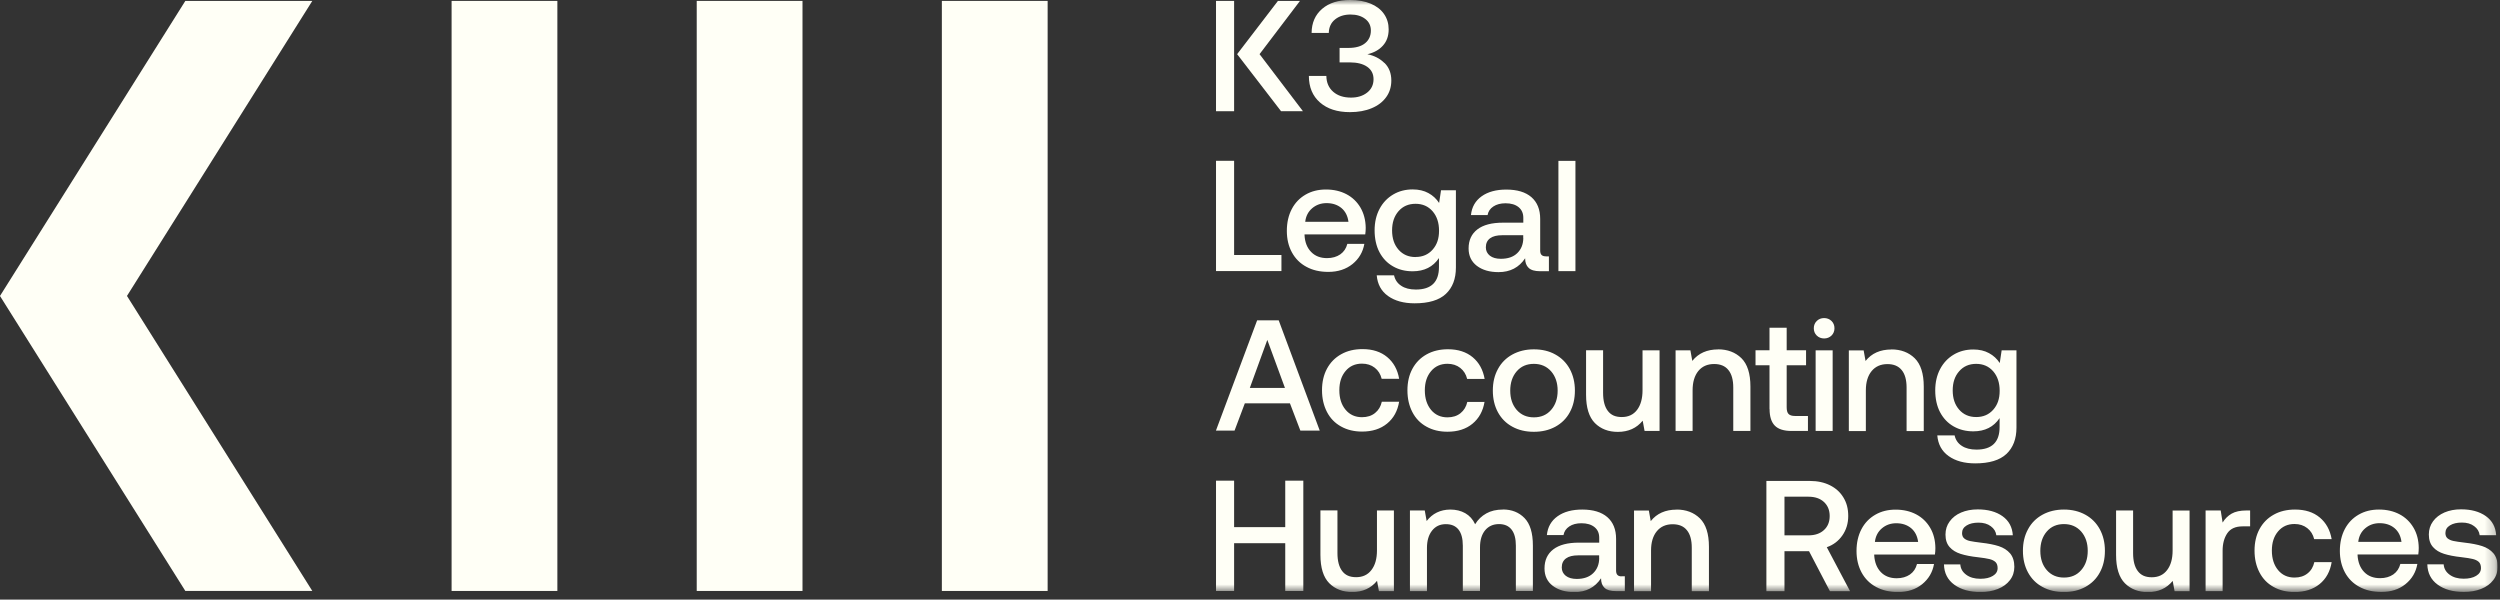
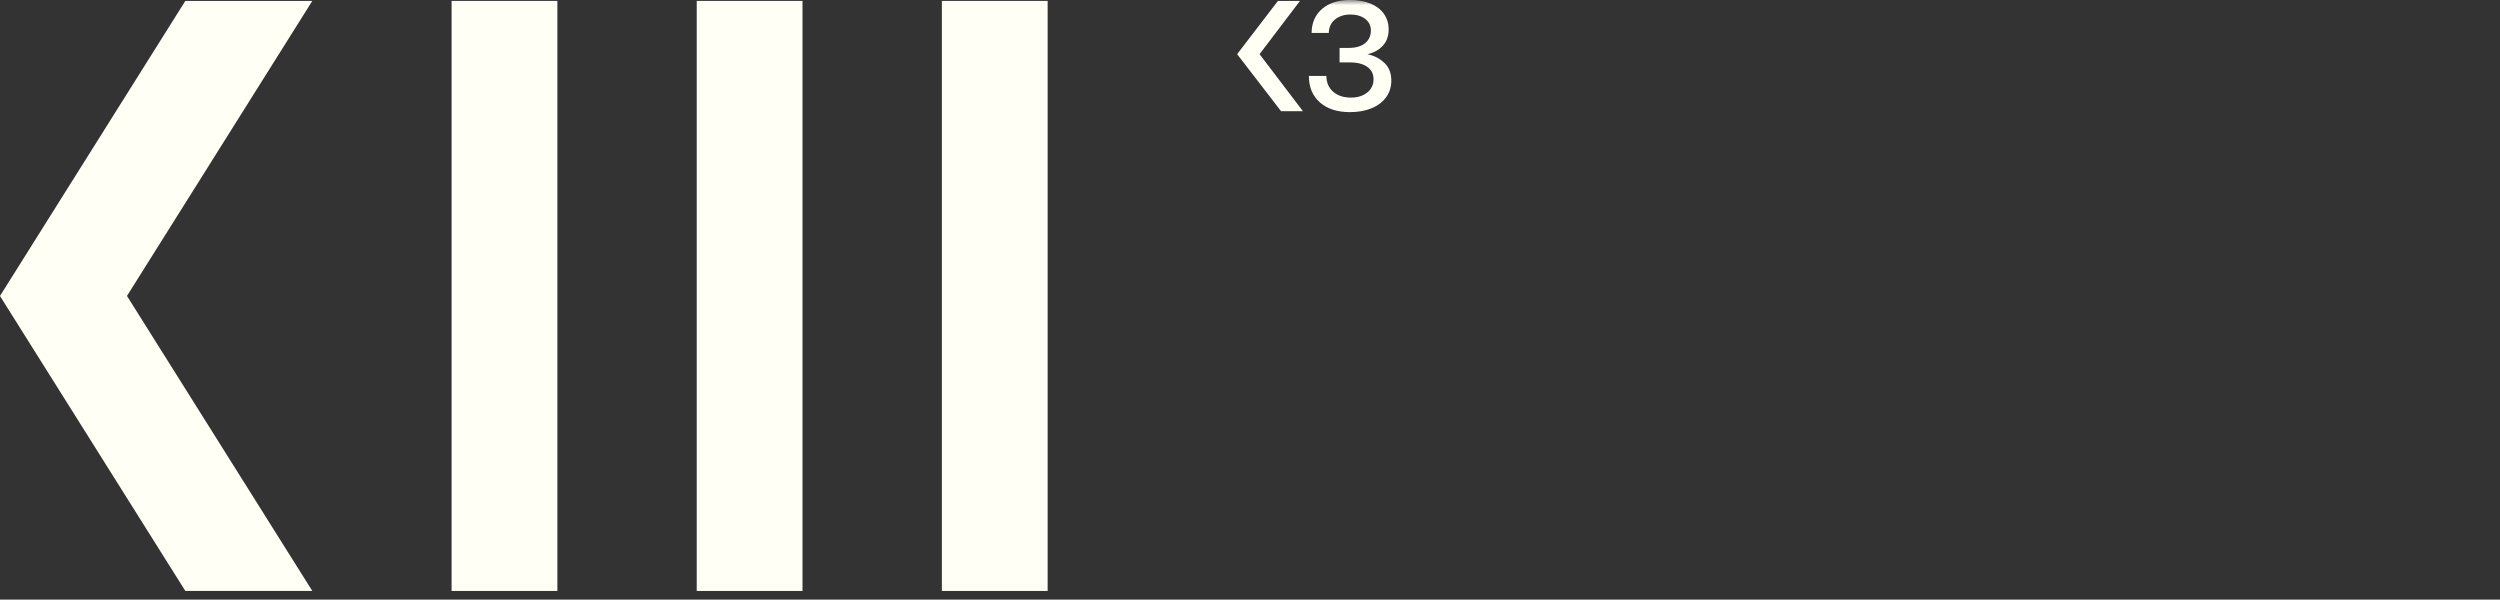
<svg xmlns="http://www.w3.org/2000/svg" width="246" height="59" viewBox="0 0 246 59" fill="none">
  <rect x="0" y="0" width="246" height="59" fill="#333333" stroke="none" />
  <g clip-path="url(#clip0_0_637)">
    <path d="M18.237 0.089L0 29.12V29.127L18.237 58.15H30.731L12.494 29.12L30.731 0.089H18.237Z" fill="#FFFFF6" />
    <path d="M54.845 0.089H44.437V58.15H54.845V0.089Z" fill="#FFFFF6" />
    <path d="M78.966 0.089H68.558V58.15H78.966V0.089Z" fill="#FFFFF6" />
    <path d="M103.087 0.089H92.679V58.15H103.087V0.089Z" fill="#FFFFF6" />
    <mask id="mask0_0_637" style="mask-type:luminance" maskUnits="userSpaceOnUse" x="0" y="-1" width="246" height="60">
-       <path d="M245.765 -0H0V58.247H245.765V-0Z" fill="white" />
-     </mask>
+       </mask>
    <g mask="url(#mask0_0_637)">
      <path d="M238.849 55.537C238.871 56.383 239.208 57.05 239.866 57.529C240.523 58.008 241.376 58.247 242.445 58.247C243.073 58.247 243.641 58.15 244.15 57.948C244.658 57.746 245.055 57.454 245.339 57.08C245.63 56.705 245.772 56.264 245.772 55.769C245.772 55.215 245.63 54.774 245.354 54.444C245.077 54.123 244.703 53.883 244.24 53.733C243.776 53.584 243.2 53.471 242.52 53.396C242.011 53.337 241.645 53.277 241.421 53.232C241.196 53.187 241.01 53.105 240.852 52.985C240.703 52.865 240.628 52.685 240.628 52.453C240.628 52.131 240.778 51.877 241.077 51.697C241.376 51.51 241.765 51.42 242.251 51.42C242.737 51.42 243.14 51.532 243.455 51.772C243.776 52.004 243.955 52.303 244 52.663H245.623C245.571 51.854 245.234 51.233 244.606 50.784C243.978 50.342 243.17 50.118 242.168 50.118C241.555 50.118 241.017 50.222 240.538 50.425C240.06 50.634 239.679 50.926 239.409 51.3C239.133 51.675 238.998 52.109 238.998 52.595C238.998 53.112 239.133 53.524 239.409 53.831C239.679 54.138 240.045 54.355 240.494 54.497C240.942 54.639 241.51 54.751 242.206 54.826C242.714 54.886 243.088 54.946 243.327 55.006C243.567 55.066 243.761 55.156 243.911 55.29C244.053 55.425 244.127 55.627 244.127 55.897C244.127 56.219 243.97 56.473 243.656 56.66C243.342 56.855 242.931 56.945 242.423 56.945C241.854 56.945 241.391 56.81 241.039 56.548C240.681 56.286 240.486 55.949 240.456 55.53H238.849V55.537ZM232.052 53.322C232.112 52.768 232.344 52.318 232.74 51.982C233.136 51.645 233.607 51.48 234.153 51.48C234.744 51.48 235.23 51.645 235.619 51.967C236.007 52.296 236.232 52.745 236.306 53.322H232.052ZM230.242 54.205C230.242 55.013 230.414 55.717 230.743 56.331C231.08 56.945 231.551 57.416 232.164 57.746C232.777 58.083 233.495 58.247 234.325 58.247C235.275 58.247 236.067 57.993 236.703 57.476C237.338 56.96 237.727 56.301 237.869 55.492H236.194C236.082 55.934 235.85 56.279 235.499 56.526C235.147 56.765 234.714 56.892 234.198 56.892C233.547 56.892 233.024 56.69 232.635 56.286C232.246 55.882 232.03 55.335 231.985 54.647V54.557H237.959C237.989 54.34 238.004 54.13 238.004 53.92C237.996 53.157 237.824 52.491 237.488 51.922C237.151 51.353 236.695 50.911 236.112 50.604C235.529 50.297 234.856 50.14 234.093 50.14C233.331 50.14 232.673 50.305 232.089 50.642C231.506 50.978 231.05 51.45 230.728 52.064C230.407 52.678 230.242 53.396 230.242 54.212M229.435 55.313H227.73C227.626 55.777 227.409 56.151 227.065 56.421C226.721 56.698 226.295 56.832 225.779 56.832C225.106 56.832 224.567 56.585 224.164 56.099C223.76 55.612 223.551 54.968 223.551 54.182C223.551 53.396 223.752 52.775 224.164 52.288C224.575 51.802 225.113 51.562 225.779 51.562C226.272 51.562 226.691 51.697 227.035 51.967C227.379 52.236 227.603 52.595 227.715 53.052H229.435C229.278 52.154 228.889 51.443 228.261 50.919C227.633 50.395 226.825 50.14 225.831 50.14C225.038 50.14 224.336 50.305 223.737 50.642C223.132 50.978 222.668 51.45 222.339 52.056C222.01 52.663 221.846 53.374 221.846 54.182C221.846 54.991 222.01 55.702 222.332 56.323C222.653 56.945 223.117 57.424 223.715 57.753C224.313 58.09 225.001 58.255 225.786 58.255C226.788 58.255 227.603 57.993 228.246 57.476C228.889 56.952 229.285 56.234 229.435 55.313ZM221.046 50.23C220.44 50.23 219.954 50.335 219.588 50.544C219.229 50.754 218.93 51.046 218.705 51.42L218.518 50.23H217.03V58.165H218.705V54.182C218.705 53.494 218.862 52.917 219.169 52.468C219.475 52.019 219.976 51.794 220.672 51.794H221.412V50.23H221.038H221.046ZM213.785 50.23V54.167C213.785 54.983 213.606 55.627 213.24 56.099C212.881 56.57 212.38 56.803 211.737 56.803C211.094 56.803 210.667 56.6 210.361 56.196C210.054 55.792 209.897 55.208 209.897 54.429V50.23H208.222V54.602C208.222 55.882 208.514 56.81 209.09 57.394C209.666 57.97 210.421 58.262 211.348 58.262C212.38 58.262 213.195 57.895 213.793 57.162L213.98 58.172H215.453V50.237H213.778L213.785 50.23ZM203.093 56.832C202.39 56.832 201.83 56.585 201.403 56.099C200.977 55.612 200.768 54.976 200.768 54.205C200.768 53.434 200.977 52.797 201.403 52.303C201.83 51.809 202.39 51.57 203.093 51.57C203.796 51.57 204.357 51.817 204.79 52.303C205.217 52.797 205.433 53.426 205.433 54.205C205.433 54.983 205.217 55.612 204.79 56.099C204.364 56.593 203.796 56.832 203.093 56.832ZM203.093 58.255C203.886 58.255 204.589 58.09 205.202 57.753C205.815 57.416 206.293 56.945 206.622 56.331C206.959 55.717 207.123 55.006 207.123 54.197C207.123 53.389 206.951 52.693 206.622 52.079C206.286 51.465 205.815 50.986 205.202 50.649C204.589 50.312 203.886 50.14 203.093 50.14C202.301 50.14 201.59 50.312 200.977 50.649C200.364 50.986 199.885 51.465 199.557 52.079C199.22 52.693 199.056 53.396 199.056 54.197C199.056 54.998 199.22 55.71 199.557 56.331C199.893 56.945 200.364 57.424 200.977 57.753C201.59 58.09 202.293 58.255 203.093 58.255ZM191.287 55.545C191.309 56.391 191.646 57.057 192.304 57.536C192.962 58.015 193.822 58.255 194.883 58.255C195.511 58.255 196.08 58.157 196.588 57.955C197.097 57.753 197.493 57.461 197.777 57.087C198.069 56.713 198.211 56.271 198.211 55.777C198.211 55.223 198.069 54.781 197.792 54.452C197.515 54.13 197.141 53.891 196.678 53.741C196.214 53.591 195.638 53.479 194.958 53.404C194.45 53.344 194.083 53.284 193.859 53.239C193.635 53.194 193.44 53.112 193.291 52.992C193.141 52.872 193.066 52.693 193.066 52.461C193.066 52.139 193.216 51.884 193.515 51.705C193.814 51.517 194.21 51.428 194.689 51.428C195.167 51.428 195.579 51.54 195.893 51.779C196.214 52.011 196.394 52.311 196.439 52.67H198.061C198.009 51.862 197.672 51.24 197.044 50.791C196.424 50.35 195.609 50.125 194.607 50.125C193.994 50.125 193.455 50.23 192.977 50.432C192.498 50.634 192.117 50.934 191.848 51.308C191.571 51.682 191.436 52.116 191.436 52.603C191.436 53.119 191.571 53.531 191.848 53.838C192.117 54.145 192.483 54.362 192.932 54.504C193.38 54.647 193.949 54.759 194.644 54.834C195.152 54.894 195.526 54.953 195.766 55.013C196.005 55.073 196.199 55.163 196.349 55.298C196.491 55.433 196.566 55.635 196.566 55.904C196.566 56.226 196.409 56.481 196.095 56.668C195.781 56.862 195.369 56.952 194.861 56.952C194.293 56.952 193.829 56.818 193.478 56.556C193.119 56.294 192.924 55.957 192.894 55.537H191.287V55.545ZM184.49 53.329C184.55 52.775 184.782 52.326 185.178 51.989C185.574 51.652 186.045 51.487 186.591 51.487C187.182 51.487 187.668 51.652 188.057 51.974C188.446 52.303 188.67 52.753 188.745 53.329H184.49ZM182.681 54.212C182.681 55.021 182.853 55.724 183.182 56.338C183.518 56.952 183.989 57.424 184.602 57.753C185.215 58.09 185.933 58.255 186.763 58.255C187.713 58.255 188.505 58 189.141 57.484C189.776 56.967 190.165 56.308 190.307 55.5H188.632C188.52 55.942 188.289 56.286 187.937 56.533C187.586 56.773 187.152 56.9 186.636 56.9C185.986 56.9 185.462 56.698 185.073 56.294C184.685 55.889 184.468 55.343 184.423 54.654V54.564H190.397C190.427 54.347 190.442 54.138 190.442 53.928C190.434 53.164 190.262 52.498 189.926 51.929C189.59 51.36 189.133 50.919 188.55 50.612C187.967 50.305 187.294 50.148 186.531 50.148C185.769 50.148 185.111 50.312 184.528 50.649C183.944 50.986 183.488 51.458 183.167 52.071C182.845 52.685 182.681 53.404 182.681 54.22M175.592 48.875H177.948C178.591 48.875 179.099 49.047 179.473 49.392C179.847 49.736 180.041 50.2 180.041 50.776C180.041 51.353 179.854 51.817 179.473 52.161C179.099 52.506 178.591 52.678 177.948 52.678H175.592V48.867V48.875ZM173.813 47.325V58.172H175.592V54.235H178.008L180.064 58.172H182.045L179.757 53.846C180.4 53.621 180.909 53.232 181.29 52.685C181.671 52.139 181.866 51.502 181.866 50.776C181.866 50.05 181.709 49.474 181.395 48.957C181.081 48.433 180.639 48.036 180.071 47.752C179.503 47.468 178.845 47.325 178.09 47.325H173.82H173.813ZM164.975 50.148C163.883 50.148 163.031 50.522 162.433 51.278L162.246 50.237H160.788V58.172H162.463V54.175C162.463 53.367 162.65 52.738 163.031 52.273C163.405 51.817 163.928 51.585 164.586 51.585C165.207 51.585 165.678 51.779 165.992 52.176C166.313 52.566 166.47 53.142 166.47 53.898V58.172H168.16V53.801C168.16 52.521 167.861 51.592 167.27 51.008C166.68 50.432 165.91 50.14 164.975 50.14M157.363 54.916C157.356 55.537 157.154 56.032 156.765 56.406C156.376 56.78 155.838 56.967 155.15 56.967C154.694 56.967 154.335 56.862 154.073 56.66C153.812 56.451 153.677 56.181 153.677 55.837C153.677 55.447 153.819 55.148 154.096 54.946C154.372 54.744 154.769 54.647 155.285 54.647H157.356V54.923L157.363 54.916ZM159.547 56.713C159.195 56.713 159.023 56.526 159.023 56.151V53.022C159.023 52.094 158.732 51.383 158.156 50.881C157.58 50.387 156.758 50.14 155.696 50.14C154.694 50.14 153.886 50.357 153.266 50.799C152.645 51.24 152.294 51.854 152.212 52.648H153.849C153.909 52.296 154.103 52.011 154.417 51.802C154.731 51.592 155.128 51.487 155.614 51.487C156.159 51.487 156.586 51.615 156.9 51.869C157.214 52.124 157.363 52.468 157.363 52.917V53.396H155.367C154.26 53.396 153.423 53.614 152.847 54.055C152.271 54.497 151.98 55.118 151.98 55.934C151.98 56.66 152.249 57.229 152.787 57.641C153.326 58.053 154.036 58.262 154.926 58.262C156.07 58.262 156.945 57.806 157.543 56.9C157.543 57.312 157.655 57.626 157.887 57.843C158.111 58.06 158.485 58.165 159.001 58.165H159.883V56.705H159.562L159.547 56.713ZM147.89 50.14C147.247 50.14 146.701 50.267 146.252 50.522C145.796 50.776 145.43 51.128 145.153 51.585C144.929 51.098 144.6 50.739 144.181 50.499C143.755 50.26 143.269 50.14 142.708 50.14C141.729 50.148 140.951 50.529 140.383 51.27L140.196 50.23H138.738V58.165H140.413V53.92C140.413 53.209 140.577 52.64 140.914 52.214C141.25 51.787 141.699 51.577 142.267 51.577C142.835 51.577 143.232 51.757 143.516 52.109C143.8 52.468 143.942 52.992 143.942 53.696V58.157H145.632V53.868C145.632 53.157 145.796 52.595 146.133 52.184C146.469 51.779 146.925 51.57 147.501 51.57C148.047 51.57 148.458 51.749 148.742 52.116C149.026 52.483 149.161 53.007 149.161 53.696V58.157H150.836V53.681C150.836 52.438 150.559 51.54 150.013 50.978C149.467 50.417 148.757 50.133 147.89 50.133M135.493 50.222V54.16C135.493 54.976 135.313 55.62 134.947 56.091C134.588 56.563 134.087 56.795 133.444 56.795C132.801 56.795 132.375 56.593 132.068 56.189C131.762 55.784 131.605 55.2 131.605 54.422V50.222H129.93V54.594C129.93 55.874 130.221 56.803 130.797 57.386C131.373 57.963 132.128 58.255 133.055 58.255C134.087 58.255 134.902 57.888 135.5 57.154L135.687 58.165H137.16V50.23H135.485L135.493 50.222ZM119.656 58.157H121.436V53.449H126.468V58.157H128.247V47.295H126.468V51.869H121.436V47.295H119.656V58.157Z" fill="#FFFFF6" />
      <path d="M194.457 41.037C193.769 41.037 193.208 40.798 192.782 40.311C192.356 39.824 192.146 39.196 192.146 38.417C192.146 37.639 192.356 37.01 192.782 36.531C193.208 36.044 193.761 35.804 194.457 35.804C195.152 35.804 195.705 36.051 196.132 36.538C196.558 37.032 196.767 37.669 196.767 38.455C196.767 39.24 196.558 39.839 196.132 40.319C195.705 40.798 195.152 41.037 194.457 41.037ZM196.962 34.48L196.775 35.722C196.506 35.31 196.154 34.981 195.72 34.749C195.287 34.509 194.771 34.39 194.173 34.39C193.462 34.39 192.819 34.554 192.251 34.891C191.683 35.228 191.234 35.7 190.913 36.306C190.591 36.912 190.427 37.616 190.427 38.417C190.427 39.218 190.584 39.959 190.905 40.566C191.227 41.172 191.668 41.636 192.236 41.958C192.804 42.28 193.447 42.444 194.173 42.444C195.317 42.444 196.177 42.01 196.76 41.142V42.025C196.76 43.5 196.005 44.241 194.487 44.241C193.896 44.241 193.417 44.121 193.044 43.874C192.67 43.635 192.43 43.29 192.333 42.841H190.629C190.703 43.717 191.07 44.398 191.743 44.877C192.416 45.356 193.283 45.596 194.36 45.596C195.743 45.596 196.767 45.289 197.425 44.675C198.083 44.061 198.42 43.193 198.42 42.078V34.472H196.962V34.48ZM186.112 34.39C185.021 34.39 184.168 34.764 183.57 35.52L183.383 34.48H181.925V42.414H183.6V38.417C183.6 37.609 183.787 36.98 184.168 36.516C184.542 36.059 185.066 35.827 185.724 35.827C186.344 35.827 186.808 36.022 187.129 36.418C187.451 36.808 187.608 37.384 187.608 38.14V42.414H189.298V38.043C189.298 36.763 188.998 35.834 188.408 35.251C187.817 34.674 187.047 34.382 186.112 34.382M178.658 42.407H180.333V34.472H178.658V42.407ZM179.495 31.298C179.203 31.298 178.964 31.395 178.77 31.582C178.575 31.777 178.478 32.017 178.478 32.301C178.478 32.586 178.575 32.833 178.77 33.02C178.964 33.207 179.211 33.304 179.495 33.304C179.779 33.304 180.026 33.207 180.22 33.02C180.415 32.825 180.512 32.586 180.512 32.301C180.512 32.017 180.415 31.77 180.22 31.582C180.026 31.395 179.779 31.298 179.495 31.298ZM174.127 40.259C174.127 40.992 174.299 41.531 174.642 41.883C174.986 42.235 175.54 42.407 176.295 42.407H177.902V40.932H176.631C176.332 40.932 176.123 40.865 175.996 40.738C175.869 40.61 175.809 40.386 175.809 40.079V35.939H177.716V34.465H175.809V32.249H174.119V34.465H172.743V35.939H174.119V40.244L174.127 40.259ZM169.065 34.382C167.973 34.382 167.128 34.757 166.522 35.513L166.335 34.472H164.877V42.407H166.552V38.41C166.552 37.601 166.739 36.972 167.113 36.508C167.487 36.051 168.01 35.819 168.668 35.819C169.289 35.819 169.76 36.014 170.074 36.411C170.395 36.8 170.553 37.377 170.553 38.133V42.407H172.242V38.035C172.242 36.755 171.943 35.827 171.353 35.243C170.762 34.667 169.992 34.375 169.057 34.375M161.625 34.465V38.402C161.625 39.218 161.445 39.862 161.087 40.334C160.728 40.805 160.227 41.037 159.584 41.037C158.941 41.037 158.514 40.835 158.208 40.431C157.901 40.026 157.744 39.435 157.744 38.664V34.465H156.069V38.836C156.069 40.116 156.361 41.045 156.937 41.629C157.512 42.205 158.268 42.497 159.195 42.497C160.227 42.497 161.042 42.13 161.64 41.396L161.827 42.407H163.3V34.472H161.625V34.465ZM150.933 41.067C150.23 41.067 149.669 40.82 149.243 40.334C148.817 39.839 148.607 39.211 148.607 38.44C148.607 37.669 148.817 37.032 149.243 36.538C149.669 36.044 150.23 35.804 150.933 35.804C151.635 35.804 152.196 36.051 152.63 36.538C153.056 37.032 153.273 37.661 153.273 38.44C153.273 39.218 153.056 39.847 152.63 40.334C152.204 40.828 151.635 41.067 150.933 41.067ZM150.933 42.489C151.725 42.489 152.428 42.325 153.049 41.988C153.662 41.651 154.14 41.179 154.469 40.566C154.806 39.952 154.97 39.24 154.97 38.432C154.97 37.624 154.798 36.935 154.469 36.313C154.133 35.7 153.662 35.221 153.049 34.884C152.436 34.539 151.733 34.375 150.933 34.375C150.133 34.375 149.437 34.547 148.817 34.884C148.203 35.221 147.725 35.7 147.396 36.313C147.059 36.927 146.895 37.631 146.895 38.432C146.895 39.233 147.059 39.944 147.396 40.566C147.732 41.179 148.203 41.658 148.817 41.988C149.43 42.325 150.133 42.489 150.933 42.489ZM146.087 39.547H144.383C144.278 40.012 144.061 40.378 143.717 40.655C143.373 40.932 142.947 41.067 142.431 41.067C141.758 41.067 141.22 40.82 140.816 40.334C140.412 39.839 140.203 39.203 140.203 38.417C140.203 37.631 140.405 37.01 140.816 36.523C141.22 36.036 141.766 35.797 142.431 35.797C142.925 35.797 143.343 35.932 143.687 36.201C144.031 36.471 144.256 36.83 144.368 37.287H146.087C145.93 36.388 145.542 35.677 144.914 35.153C144.285 34.629 143.47 34.367 142.483 34.367C141.691 34.367 140.988 34.532 140.382 34.869C139.777 35.206 139.313 35.677 138.984 36.284C138.655 36.89 138.491 37.601 138.491 38.41C138.491 39.218 138.655 39.929 138.977 40.55C139.298 41.172 139.762 41.651 140.36 41.98C140.958 42.317 141.646 42.482 142.431 42.482C143.433 42.482 144.256 42.22 144.891 41.696C145.527 41.172 145.93 40.453 146.08 39.532M137.676 39.532H135.971C135.866 39.997 135.649 40.363 135.305 40.64C134.962 40.917 134.535 41.052 134.019 41.052C133.346 41.052 132.808 40.805 132.404 40.319C131.993 39.824 131.791 39.188 131.791 38.402C131.791 37.616 131.993 36.995 132.404 36.508C132.808 36.022 133.354 35.782 134.019 35.782C134.513 35.782 134.932 35.917 135.276 36.186C135.62 36.456 135.844 36.815 135.956 37.272H137.676C137.519 36.373 137.13 35.662 136.502 35.138C135.874 34.614 135.059 34.352 134.072 34.352C133.279 34.352 132.576 34.517 131.978 34.854C131.373 35.191 130.909 35.662 130.58 36.269C130.251 36.875 130.086 37.586 130.086 38.395C130.086 39.203 130.251 39.914 130.572 40.536C130.894 41.157 131.358 41.636 131.956 41.965C132.554 42.302 133.249 42.467 134.027 42.467C135.029 42.467 135.844 42.205 136.487 41.681C137.13 41.157 137.526 40.438 137.676 39.517M124.703 33.446L126.438 38.17H122.983L124.703 33.446ZM121.48 42.37L122.49 39.69H126.931L127.955 42.37H129.862L125.825 31.523H123.701L119.648 42.37H121.488H121.48Z" fill="#FFFFF6" />
      <path d="M153.348 26.679H155.023V15.832H153.348V26.679ZM149.894 23.423C149.886 24.044 149.684 24.538 149.295 24.913C148.907 25.287 148.368 25.466 147.68 25.466C147.224 25.466 146.865 25.362 146.604 25.16C146.342 24.95 146.207 24.68 146.207 24.336C146.207 23.947 146.349 23.648 146.626 23.445C146.903 23.243 147.299 23.146 147.815 23.146H149.886V23.423H149.894ZM152.077 25.22C151.726 25.22 151.554 25.032 151.554 24.666V21.536C151.554 20.608 151.262 19.897 150.686 19.395C150.11 18.901 149.288 18.654 148.226 18.654C147.224 18.654 146.417 18.872 145.796 19.313C145.176 19.755 144.824 20.369 144.742 21.162H146.379C146.439 20.81 146.626 20.526 146.948 20.316C147.262 20.107 147.665 20.002 148.144 20.002C148.69 20.002 149.116 20.129 149.43 20.384C149.737 20.638 149.894 20.983 149.894 21.432V21.911H147.897C146.791 21.911 145.953 22.128 145.377 22.57C144.802 23.011 144.51 23.633 144.51 24.448C144.51 25.175 144.779 25.736 145.318 26.155C145.856 26.567 146.566 26.777 147.456 26.777C148.6 26.777 149.475 26.32 150.073 25.414C150.073 25.826 150.185 26.14 150.417 26.357C150.641 26.575 151.015 26.687 151.531 26.687H152.413V25.227H152.092L152.077 25.22ZM139.291 25.294C138.603 25.294 138.042 25.055 137.616 24.568C137.19 24.082 136.981 23.453 136.981 22.674C136.981 21.896 137.19 21.267 137.616 20.78C138.042 20.294 138.596 20.054 139.291 20.054C139.986 20.054 140.54 20.301 140.966 20.788C141.392 21.282 141.602 21.918 141.602 22.704C141.602 23.49 141.392 24.089 140.966 24.568C140.54 25.047 139.986 25.287 139.291 25.287M141.796 18.729L141.609 19.972C141.34 19.56 140.988 19.231 140.555 18.999C140.121 18.759 139.605 18.639 139.007 18.639C138.297 18.639 137.654 18.804 137.085 19.141C136.517 19.478 136.068 19.949 135.747 20.556C135.425 21.162 135.261 21.866 135.261 22.667C135.261 23.468 135.418 24.209 135.739 24.815C136.061 25.422 136.502 25.886 137.07 26.208C137.639 26.537 138.282 26.694 139.007 26.694C140.151 26.694 141.011 26.26 141.594 25.392V26.275C141.594 27.75 140.839 28.491 139.321 28.491C138.73 28.491 138.252 28.371 137.885 28.124C137.512 27.884 137.272 27.54 137.175 27.091H135.47C135.545 27.967 135.911 28.648 136.584 29.127C137.257 29.606 138.125 29.846 139.201 29.846C140.585 29.846 141.609 29.539 142.267 28.925C142.925 28.311 143.261 27.443 143.261 26.327V18.722H141.803L141.796 18.729ZM128.434 21.828C128.494 21.274 128.726 20.825 129.122 20.488C129.519 20.152 129.99 19.987 130.535 19.987C131.126 19.987 131.612 20.152 132.001 20.473C132.39 20.803 132.614 21.252 132.689 21.828H128.434ZM126.625 22.712C126.625 23.52 126.789 24.224 127.126 24.838C127.462 25.452 127.933 25.923 128.547 26.253C129.16 26.589 129.877 26.754 130.707 26.754C131.657 26.754 132.45 26.492 133.085 25.983C133.721 25.466 134.109 24.808 134.252 23.999H132.577C132.465 24.441 132.233 24.785 131.881 25.032C131.53 25.272 131.096 25.399 130.58 25.399C129.93 25.399 129.406 25.197 129.018 24.793C128.621 24.389 128.404 23.842 128.367 23.153V23.064H134.341C134.371 22.846 134.386 22.637 134.386 22.427C134.379 21.664 134.199 20.997 133.87 20.428C133.534 19.86 133.078 19.418 132.494 19.111C131.911 18.804 131.238 18.647 130.476 18.647C129.713 18.647 129.055 18.812 128.472 19.148C127.889 19.485 127.432 19.957 127.111 20.571C126.789 21.185 126.625 21.903 126.625 22.719M126.094 26.672V25.092H121.436V15.825H119.656V26.672H126.094Z" fill="#FFFFF6" />
    </g>
-     <path d="M119.656 0.089V10.944H121.436V8.107V5.689V0.089H119.656Z" fill="#FFFFF6" />
    <mask id="mask1_0_637" style="mask-type:luminance" maskUnits="userSpaceOnUse" x="0" y="-1" width="246" height="60">
      <path d="M245.765 -0H0V58.247H245.765V-0Z" fill="white" />
    </mask>
    <g mask="url(#mask1_0_637)">
      <path d="M136.233 6.19C136.681 6.632 136.906 7.208 136.906 7.92C136.906 8.541 136.741 9.087 136.405 9.552C136.068 10.023 135.597 10.39 134.977 10.645C134.363 10.906 133.646 11.034 132.831 11.034C131.597 11.034 130.61 10.719 129.885 10.083C129.159 9.447 128.793 8.578 128.793 7.47H130.513C130.52 8.129 130.752 8.653 131.193 9.035C131.634 9.417 132.217 9.604 132.943 9.604C133.578 9.604 134.109 9.439 134.528 9.11C134.947 8.78 135.156 8.339 135.156 7.792C135.156 7.276 134.954 6.872 134.543 6.58C134.132 6.288 133.556 6.138 132.801 6.138H131.814V4.716H132.696C133.406 4.716 133.952 4.558 134.326 4.252C134.7 3.945 134.894 3.525 134.894 3.009C134.894 2.522 134.707 2.14 134.333 1.856C133.96 1.572 133.481 1.429 132.89 1.429C132.27 1.429 131.761 1.594 131.365 1.916C130.969 2.238 130.767 2.679 130.752 3.241H129.062C129.07 2.238 129.421 1.452 130.101 0.868C130.782 0.284 131.702 -0 132.838 -0C133.623 -0 134.304 0.119 134.872 0.359C135.44 0.598 135.881 0.935 136.188 1.377C136.494 1.819 136.644 2.32 136.644 2.889C136.644 3.54 136.457 4.072 136.076 4.491C135.702 4.91 135.193 5.187 134.55 5.337C135.223 5.472 135.777 5.756 136.225 6.198" fill="#FFFFF6" />
    </g>
    <path d="M125.75 0.089L121.734 5.329L126.056 10.944H128.21L123.94 5.329L127.918 0.089H125.75Z" fill="#FFFFF6" />
  </g>
  <defs>
    <clipPath id="clip0_0_637">
      <rect width="245.765" height="58.248" fill="white" transform="translate(0 -0)" />
    </clipPath>
  </defs>
</svg>